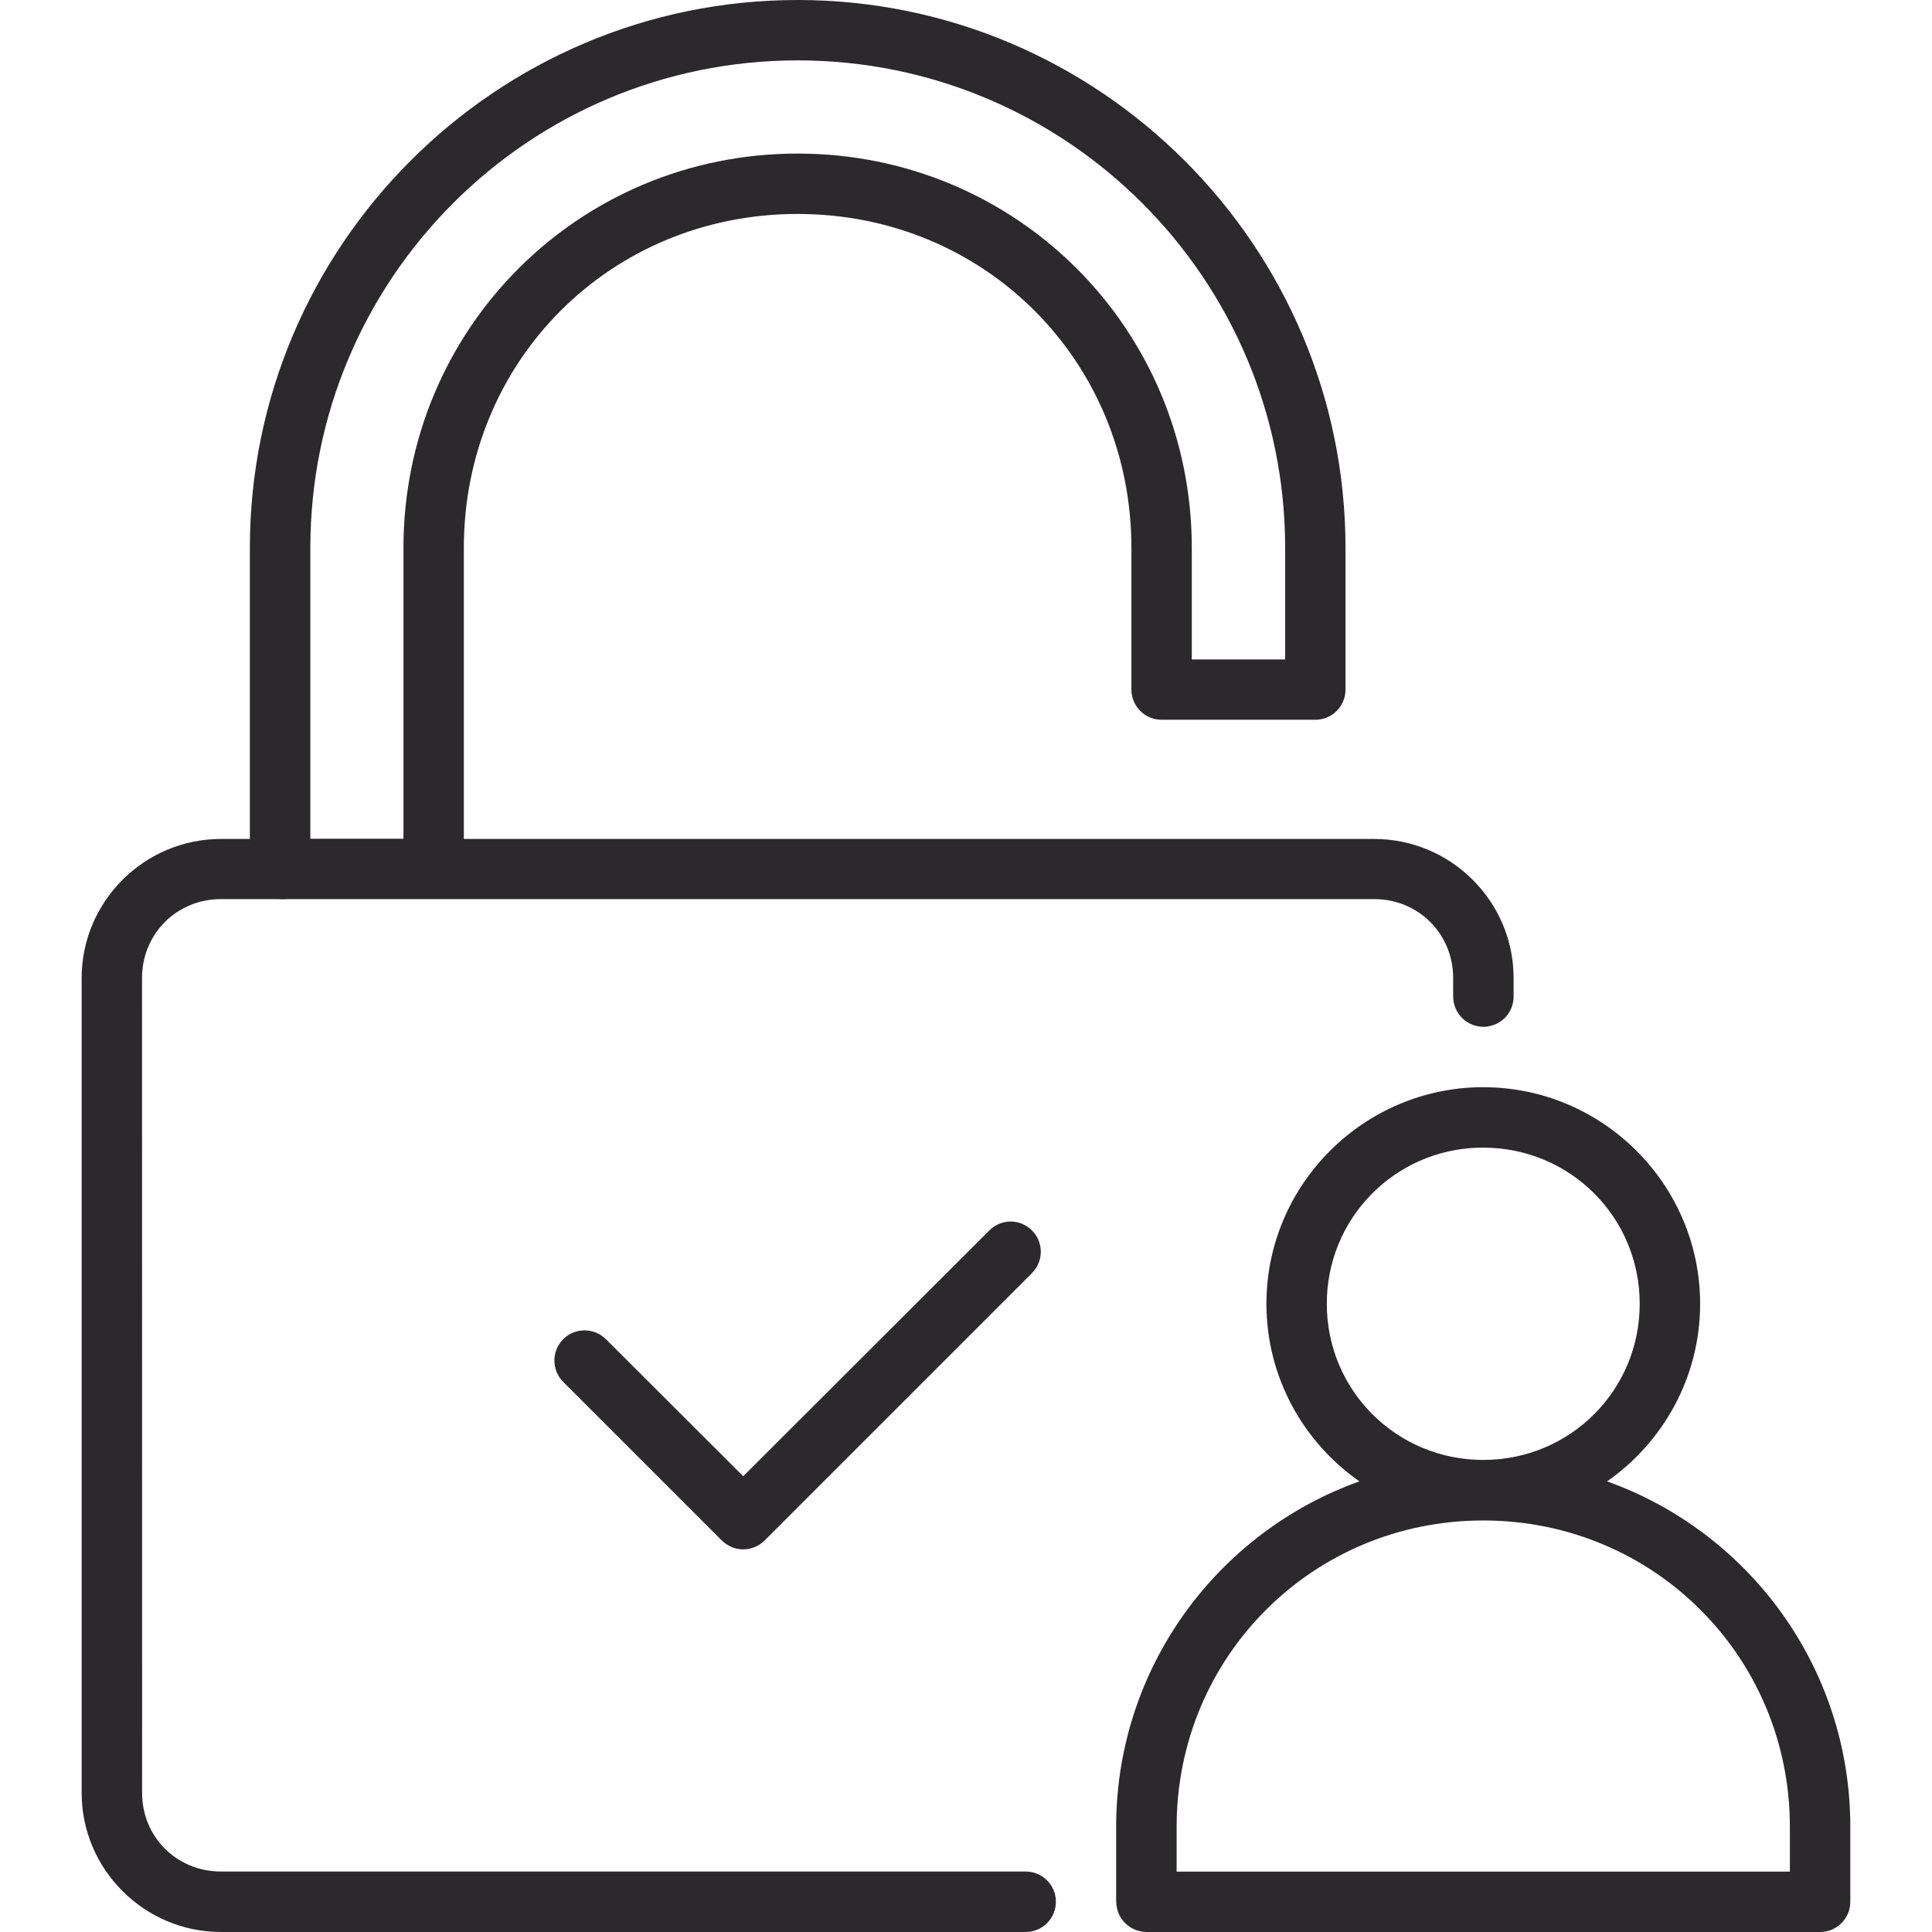
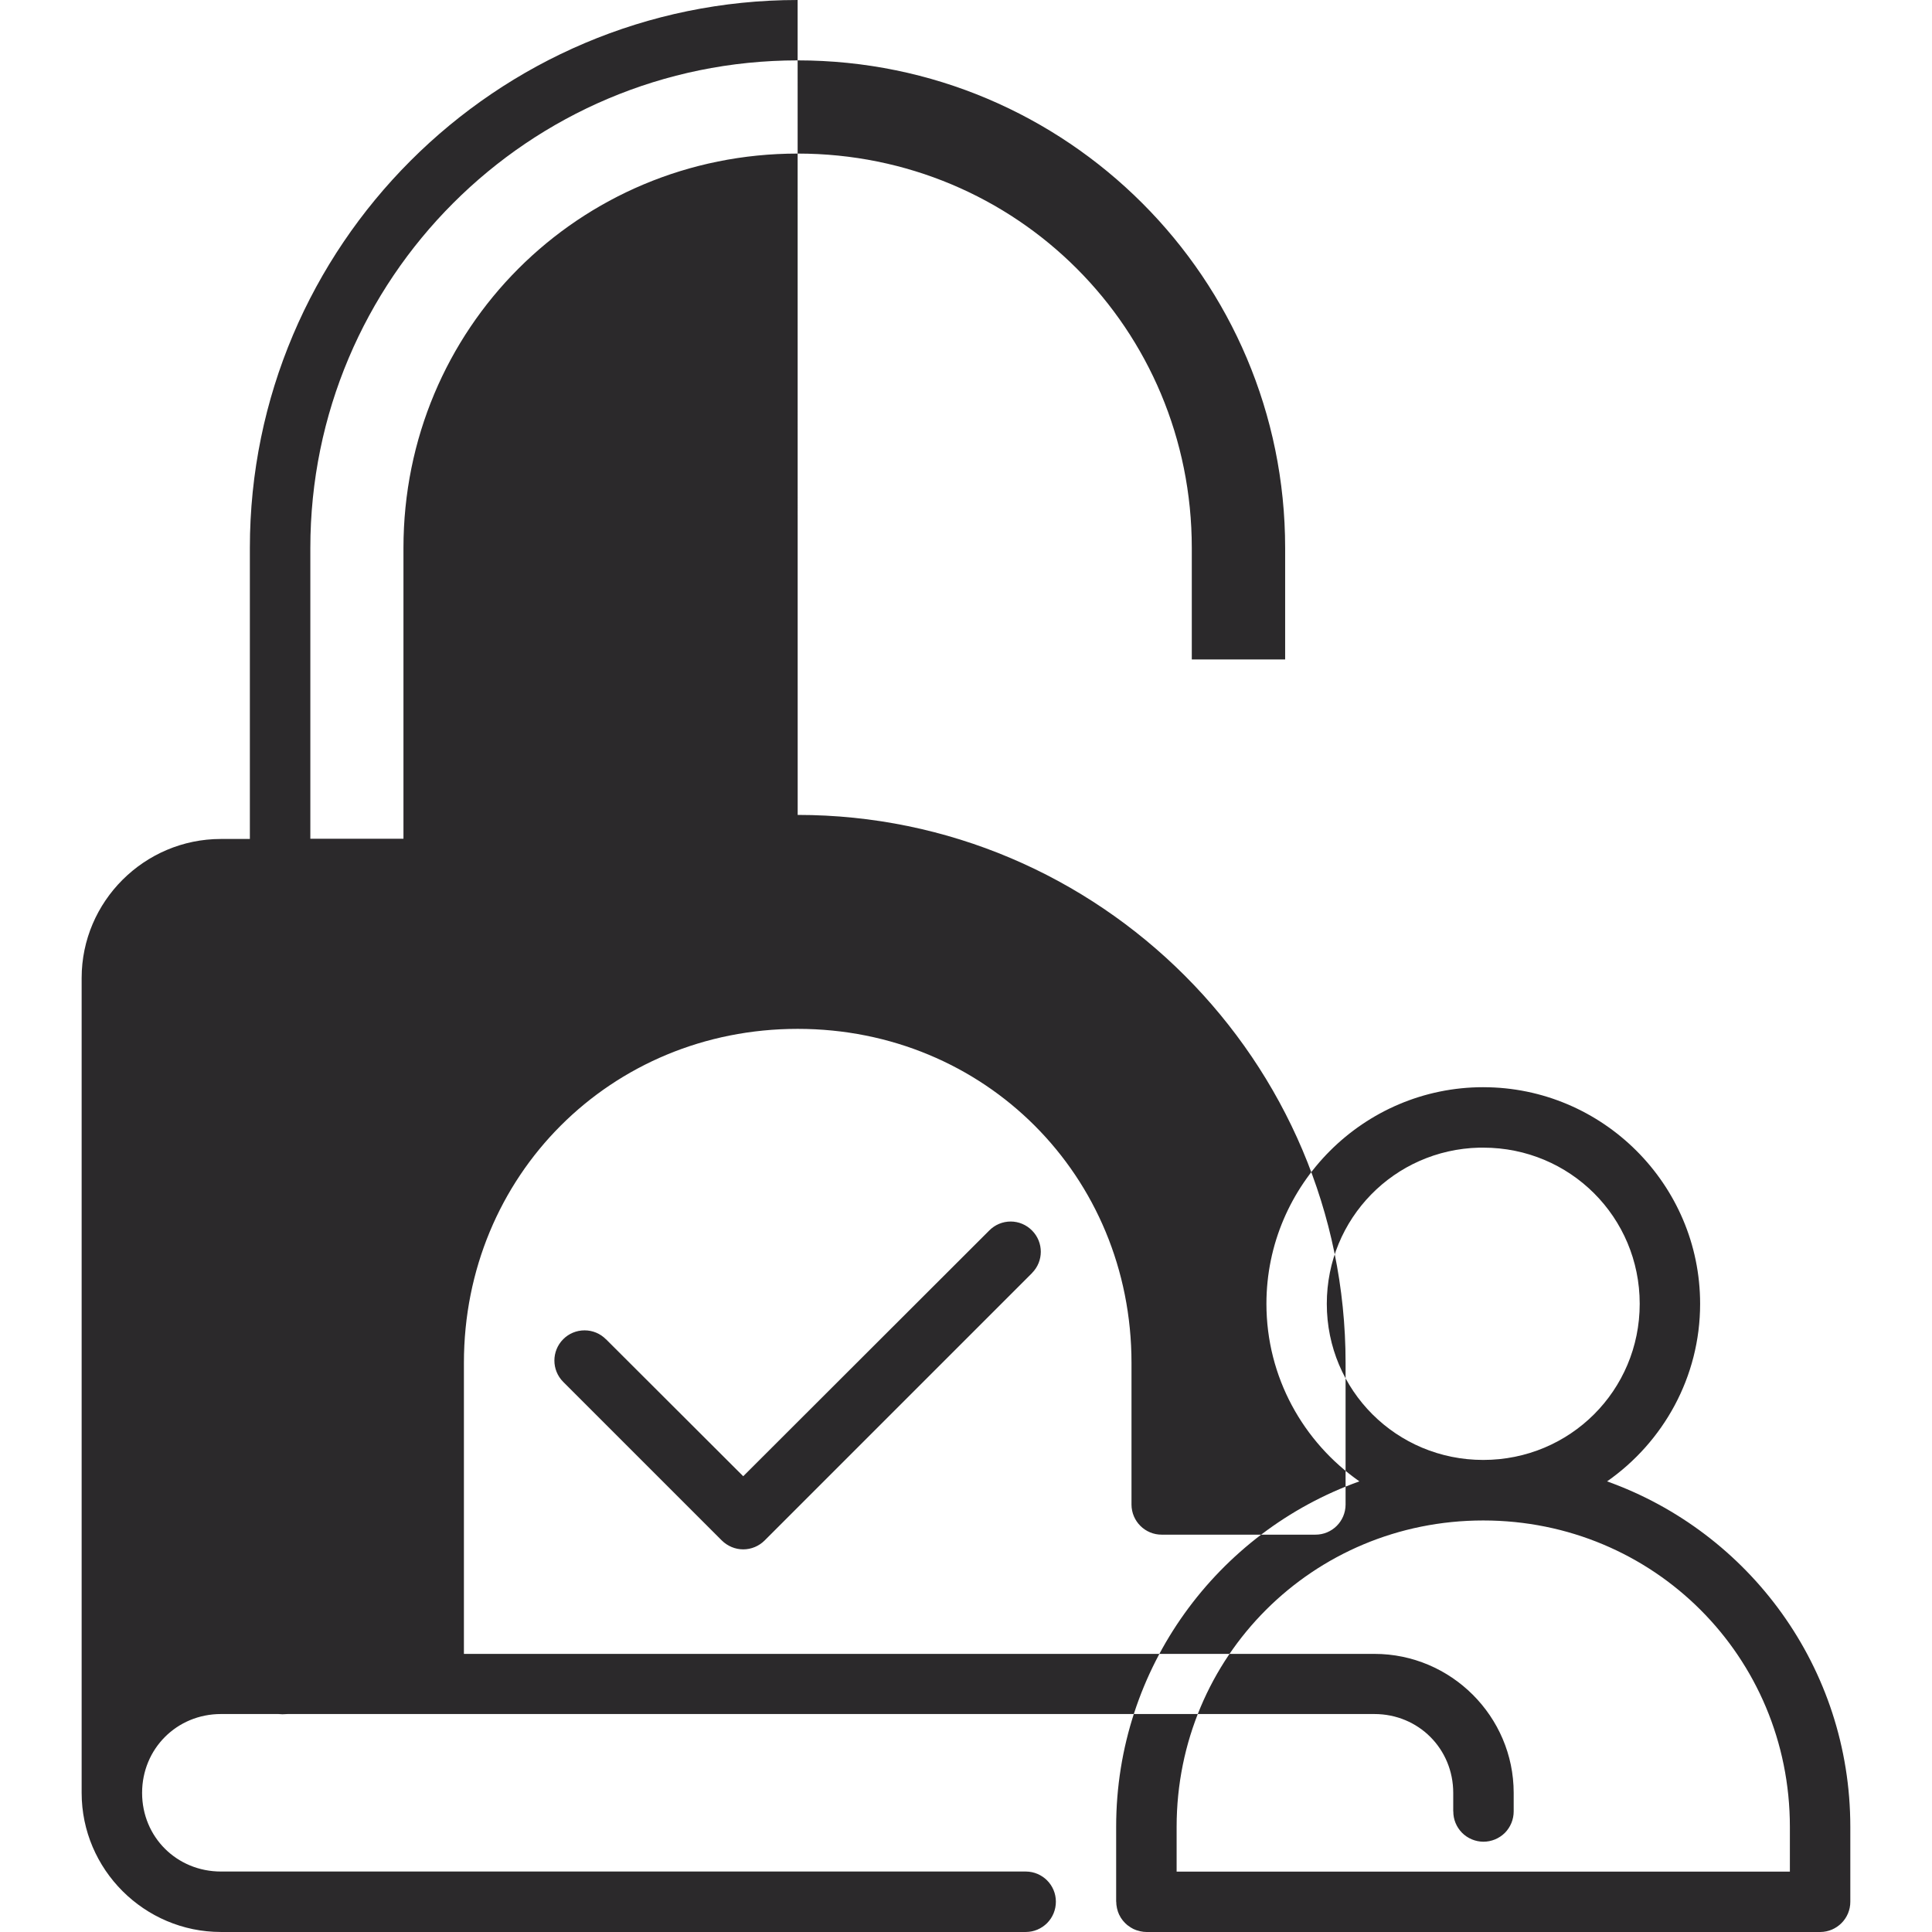
<svg xmlns="http://www.w3.org/2000/svg" fill="#2B292B" width="100pt" height="100pt" version="1.1" viewBox="0 0 100 100">
-   <path d="m41.285 0c-15.625 0-28.352 12.734-28.352 28.363v15.062h-1.5c-3.961 0-7.207 3.234-7.207 7.195v42.18c0 3.961 3.246 7.199 7.207 7.199h41.664c0.414 0 0.809-0.168 1.102-0.461 0.293-0.297 0.453-0.691 0.453-1.109 0-0.859-0.695-1.555-1.555-1.559h-41.66c-2.285 0-4.082-1.785-4.082-4.07l-0.004-42.18c0-2.285 1.797-4.082 4.082-4.082h2.969c0.074 0.008 0.145 0.012 0.215 0.012 0.113-0.008 0.199-0.012 0.266-0.012h56.25c2.285 0 4.082 1.801 4.082 4.082v0.957h0.004c-0.004 0.414 0.16 0.812 0.453 1.109 0.293 0.293 0.688 0.457 1.102 0.461 0.418 0 0.816-0.164 1.113-0.457 0.293-0.297 0.457-0.695 0.457-1.113v-0.957c0-3.961-3.246-7.195-7.207-7.195h-47.129v-15.062c0-9.691 7.598-17.289 17.277-17.289 9.68 0 17.277 7.602 17.277 17.289v7.336c0.004 0.863 0.707 1.559 1.566 1.555h7.949c0.863 0.004 1.562-0.691 1.566-1.555v-7.336c0-15.629-12.734-28.363-28.359-28.363zm0 3.125c13.93 0 25.234 11.301 25.234 25.238v5.769h-4.832v-5.769c0-11.34-9.07-20.414-20.402-20.414-11.332 0-20.402 9.074-20.402 20.414v15.051h-4.82v-15.051c0-13.934 11.293-25.238 25.227-25.238zm35.488 53.148c-6.18 0-11.223 5.039-11.223 11.211 0 3.797 1.906 7.16 4.812 9.191-7.34 2.625-12.59 9.637-12.59 17.879v3.875h0.004c0 0.109 0.012 0.215 0.035 0.32 0.004 0.02 0.008 0.039 0.012 0.055 0.023 0.105 0.059 0.203 0.105 0.301 0.004 0.008 0.008 0.016 0.012 0.02 0.043 0.094 0.098 0.18 0.16 0.258 0.012 0.016 0.02 0.027 0.031 0.039 0.066 0.082 0.141 0.156 0.223 0.223 0.012 0.012 0.027 0.02 0.039 0.027 0.086 0.066 0.176 0.125 0.273 0.172 0.098 0.047 0.199 0.082 0.305 0.105 0.02 0.008 0.039 0.012 0.059 0.016 0.105 0.023 0.211 0.035 0.316 0.035h34.871c0.859-0.004 1.559-0.707 1.555-1.57v-3.875c0-8.242-5.246-15.254-12.59-17.879 2.906-2.031 4.816-5.394 4.816-9.191 0-6.176-5.047-11.211-11.223-11.211zm-0.211 3.129h0.211c4.492 0 8.098 3.598 8.098 8.082s-3.606 8.082-8.098 8.082c-4.492 0-8.098-3.598-8.098-8.082 0-4.414 3.492-7.973 7.887-8.082zm-24.25 3.828v-0.004c-0.418 0-0.816 0.168-1.109 0.465l-12.734 12.719-7.106-7.094v0.004c-0.293-0.297-0.691-0.461-1.105-0.461-0.418 0-0.816 0.164-1.109 0.461-0.605 0.609-0.605 1.594 0 2.203l8.211 8.211c0.297 0.293 0.695 0.461 1.109 0.461 0.418 0 0.816-0.168 1.109-0.461l13.844-13.844h-0.004c0.605-0.609 0.605-1.59 0-2.199-0.293-0.297-0.691-0.465-1.105-0.465zm24.461 15.469c8.82 0 15.871 7.047 15.871 15.859v2.316h-31.742v-2.316c0-8.812 7.051-15.859 15.871-15.859z" fill-rule="evenodd" />
+   <path d="m41.285 0c-15.625 0-28.352 12.734-28.352 28.363v15.062h-1.5c-3.961 0-7.207 3.234-7.207 7.195v42.18c0 3.961 3.246 7.199 7.207 7.199h41.664c0.414 0 0.809-0.168 1.102-0.461 0.293-0.297 0.453-0.691 0.453-1.109 0-0.859-0.695-1.555-1.555-1.559h-41.66c-2.285 0-4.082-1.785-4.082-4.07c0-2.285 1.797-4.082 4.082-4.082h2.969c0.074 0.008 0.145 0.012 0.215 0.012 0.113-0.008 0.199-0.012 0.266-0.012h56.25c2.285 0 4.082 1.801 4.082 4.082v0.957h0.004c-0.004 0.414 0.16 0.812 0.453 1.109 0.293 0.293 0.688 0.457 1.102 0.461 0.418 0 0.816-0.164 1.113-0.457 0.293-0.297 0.457-0.695 0.457-1.113v-0.957c0-3.961-3.246-7.195-7.207-7.195h-47.129v-15.062c0-9.691 7.598-17.289 17.277-17.289 9.68 0 17.277 7.602 17.277 17.289v7.336c0.004 0.863 0.707 1.559 1.566 1.555h7.949c0.863 0.004 1.562-0.691 1.566-1.555v-7.336c0-15.629-12.734-28.363-28.359-28.363zm0 3.125c13.93 0 25.234 11.301 25.234 25.238v5.769h-4.832v-5.769c0-11.34-9.07-20.414-20.402-20.414-11.332 0-20.402 9.074-20.402 20.414v15.051h-4.82v-15.051c0-13.934 11.293-25.238 25.227-25.238zm35.488 53.148c-6.18 0-11.223 5.039-11.223 11.211 0 3.797 1.906 7.16 4.812 9.191-7.34 2.625-12.59 9.637-12.59 17.879v3.875h0.004c0 0.109 0.012 0.215 0.035 0.32 0.004 0.02 0.008 0.039 0.012 0.055 0.023 0.105 0.059 0.203 0.105 0.301 0.004 0.008 0.008 0.016 0.012 0.02 0.043 0.094 0.098 0.18 0.16 0.258 0.012 0.016 0.02 0.027 0.031 0.039 0.066 0.082 0.141 0.156 0.223 0.223 0.012 0.012 0.027 0.02 0.039 0.027 0.086 0.066 0.176 0.125 0.273 0.172 0.098 0.047 0.199 0.082 0.305 0.105 0.02 0.008 0.039 0.012 0.059 0.016 0.105 0.023 0.211 0.035 0.316 0.035h34.871c0.859-0.004 1.559-0.707 1.555-1.57v-3.875c0-8.242-5.246-15.254-12.59-17.879 2.906-2.031 4.816-5.394 4.816-9.191 0-6.176-5.047-11.211-11.223-11.211zm-0.211 3.129h0.211c4.492 0 8.098 3.598 8.098 8.082s-3.606 8.082-8.098 8.082c-4.492 0-8.098-3.598-8.098-8.082 0-4.414 3.492-7.973 7.887-8.082zm-24.25 3.828v-0.004c-0.418 0-0.816 0.168-1.109 0.465l-12.734 12.719-7.106-7.094v0.004c-0.293-0.297-0.691-0.461-1.105-0.461-0.418 0-0.816 0.164-1.109 0.461-0.605 0.609-0.605 1.594 0 2.203l8.211 8.211c0.297 0.293 0.695 0.461 1.109 0.461 0.418 0 0.816-0.168 1.109-0.461l13.844-13.844h-0.004c0.605-0.609 0.605-1.59 0-2.199-0.293-0.297-0.691-0.465-1.105-0.465zm24.461 15.469c8.82 0 15.871 7.047 15.871 15.859v2.316h-31.742v-2.316c0-8.812 7.051-15.859 15.871-15.859z" fill-rule="evenodd" />
</svg>